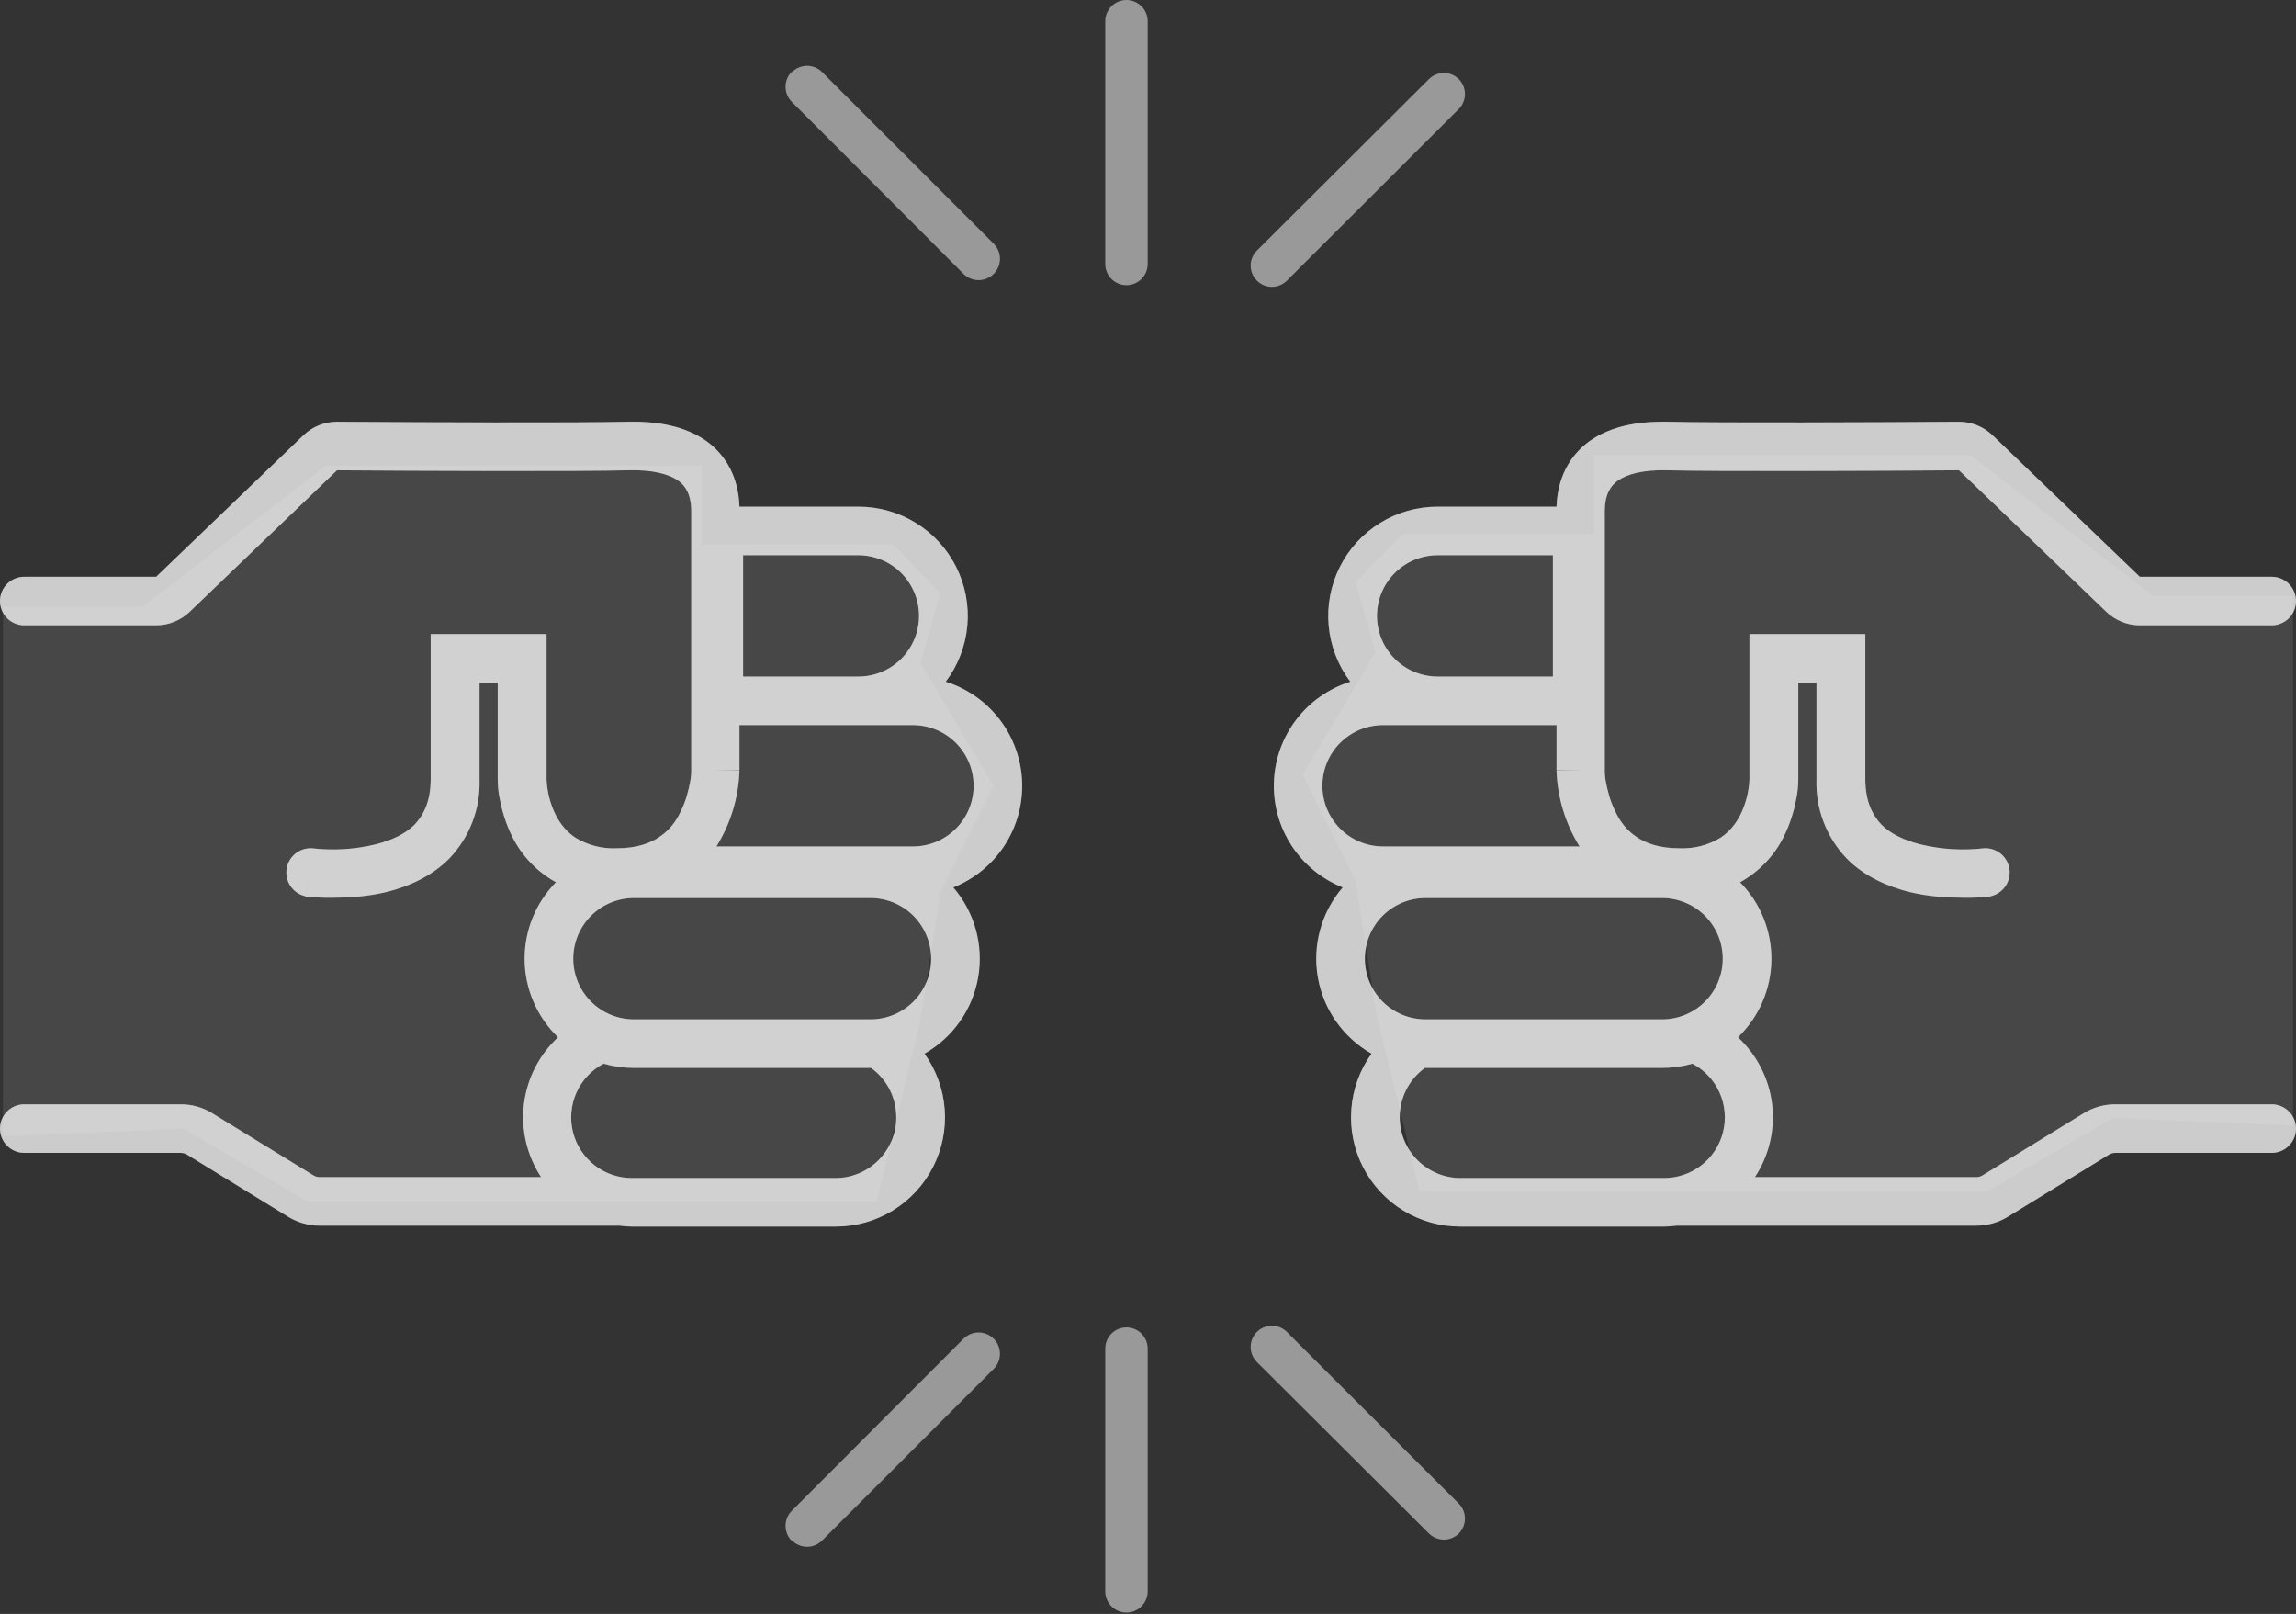
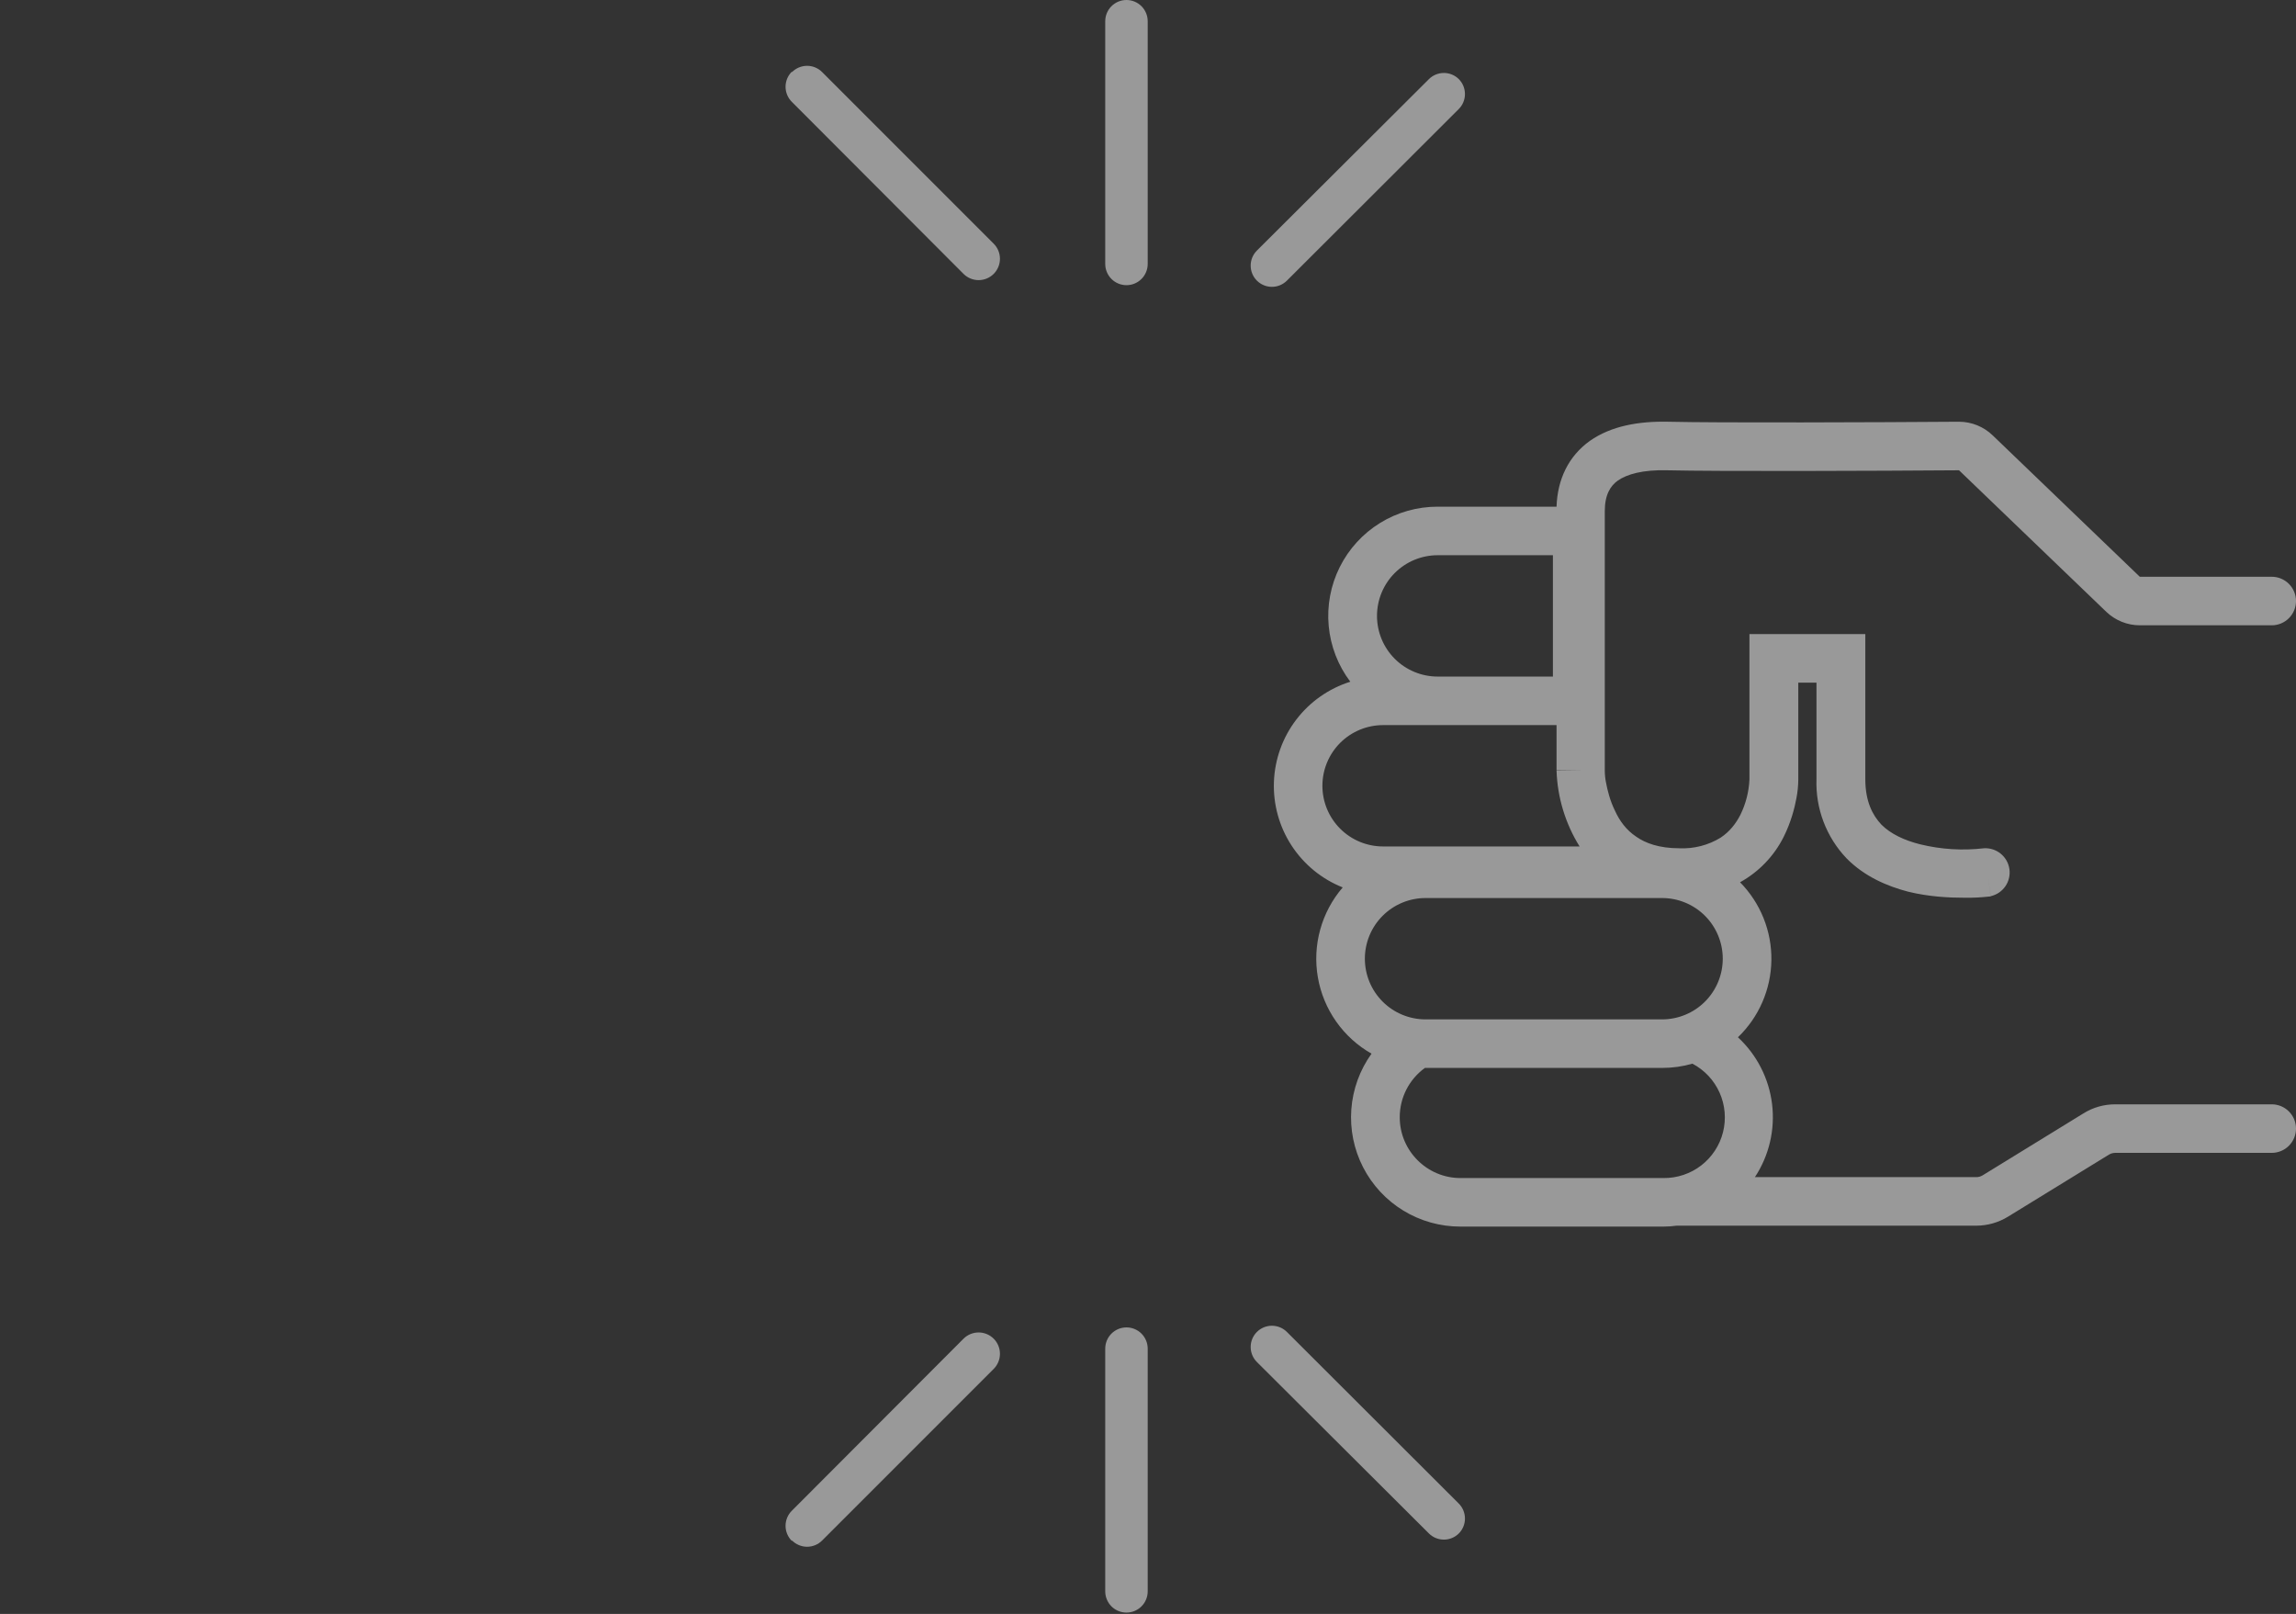
<svg xmlns="http://www.w3.org/2000/svg" width="757" height="532" viewBox="0 0 757 532" fill="none">
  <rect x="0" y="0" width="757" height="532" fill="#333333" stroke="none" />
  <path fill-rule="evenodd" clip-rule="evenodd" d="M371.401 0C373.258 0 375.038 0.737 376.351 2.05C377.664 3.363 378.401 5.143 378.401 7V87C378.401 88.856 377.664 90.637 376.351 91.95C375.038 93.263 373.258 94 371.401 94C369.544 94 367.764 93.263 366.451 91.95C365.139 90.637 364.401 88.856 364.401 87V7C364.401 5.143 365.139 3.363 366.451 2.05C367.764 0.737 369.544 0 371.401 0ZM261.101 23.8C261.753 23.135 262.531 22.606 263.389 22.246C264.248 21.885 265.17 21.699 266.101 21.699C267.032 21.699 267.954 21.885 268.813 22.246C269.671 22.606 270.449 23.135 271.101 23.8L327.601 80.3C328.258 80.95 328.78 81.723 329.138 82.575C329.496 83.427 329.682 84.341 329.687 85.265C329.691 86.189 329.514 87.104 329.165 87.96C328.815 88.815 328.301 89.593 327.651 90.25C327.001 90.907 326.228 91.429 325.376 91.787C324.524 92.144 323.61 92.331 322.686 92.336C321.762 92.34 320.847 92.163 319.991 91.814C319.136 91.464 318.358 90.95 317.701 90.3L261.101 33.6C260.436 32.948 259.907 32.17 259.547 31.312C259.186 30.453 259 29.531 259 28.6C259 27.669 259.186 26.747 259.547 25.888C259.907 25.03 260.436 24.252 261.101 23.6V23.8ZM480.901 26C481.566 26.652 482.095 27.43 482.455 28.288C482.816 29.147 483.002 30.069 483.002 31C483.002 31.931 482.816 32.853 482.455 33.712C482.095 34.57 481.566 35.348 480.901 36L424.301 92.5C422.988 93.813 421.208 94.55 419.351 94.55C417.494 94.55 415.714 93.813 414.401 92.5C413.088 91.187 412.351 89.407 412.351 87.55C412.351 85.693 413.088 83.913 414.401 82.6L471.101 26.1C471.751 25.45 472.523 24.934 473.372 24.582C474.221 24.231 475.132 24.049 476.051 24.049C476.97 24.049 477.881 24.231 478.73 24.582C479.579 24.934 480.351 25.45 481.001 26.1L480.901 26Z" fill="white" fill-opacity="0.5" />
-   <path d="M231.501 179.516H294.501L310.001 195.516L303.501 218.516L327.501 259.016L310.001 294.016L303.501 336.016L289.001 396.016H101.501L60.501 372.016L1.001 374.516V200.016H47.001L107.501 153.516H231.501V179.516Z" fill="white" fill-opacity="0.1" />
-   <path fill-rule="evenodd" clip-rule="evenodd" d="M243.801 167.016C243.501 157.916 239.801 150.316 232.801 145.316C225.801 140.416 216.801 138.816 207.101 139.016C190.301 139.416 138.101 139.216 111.101 139.016C106.958 139.023 102.978 140.636 100.001 143.516L51.501 190.116H8.001C5.879 190.116 3.844 190.959 2.344 192.46C0.844 193.96 0.001 195.995 0.001 198.116C0.001 200.238 0.844 202.273 2.344 203.773C3.844 205.274 5.879 206.116 8.001 206.116H51.501C55.595 206.111 59.532 204.537 62.501 201.716L111.101 155.016C138.001 155.216 190.301 155.416 207.401 155.016C215.401 154.816 220.601 156.316 223.601 158.416C226.001 160.116 227.901 163.016 227.901 168.516V254.016C227.892 255.326 227.758 256.632 227.501 257.916C227.001 260.516 226.201 263.916 224.501 267.316C223.001 270.616 220.801 273.616 217.501 275.816C214.501 277.916 210.001 279.616 203.301 279.616C198.52 279.832 193.784 278.613 189.701 276.116C186.701 274.116 184.701 271.516 183.201 268.616C181.402 264.966 180.38 260.982 180.201 256.916V209.016H142.001V256.816C142.001 264.216 139.601 268.716 136.701 271.816C133.601 274.916 129.101 277.016 123.901 278.316C117.033 279.992 109.922 280.432 102.901 279.616C100.889 279.493 98.906 280.133 97.346 281.409C95.786 282.685 94.766 284.502 94.488 286.498C94.21 288.494 94.695 290.521 95.847 292.174C96.999 293.828 98.732 294.986 100.701 295.416L101.701 287.516L100.701 295.516H101.101C103.856 295.831 106.628 295.965 109.401 295.916C114.301 295.916 121.001 295.616 127.901 293.916C134.801 292.116 142.301 288.916 148.201 282.916C151.505 279.444 154.083 275.347 155.783 270.865C157.483 266.383 158.271 261.607 158.101 256.816V225.016H164.101V256.816V257.016C164.118 259.031 164.319 261.039 164.701 263.016C165.301 266.316 166.501 271.016 168.901 275.816C172.07 282.16 177.092 287.391 183.301 290.816C179.963 294.202 177.33 298.217 175.557 302.628C173.783 307.039 172.903 311.759 172.968 316.513C173.034 321.267 174.042 325.96 175.936 330.321C177.83 334.682 180.571 338.624 184.001 341.916C177.758 347.692 173.768 355.496 172.743 363.939C171.717 372.382 173.722 380.914 178.401 388.016H105.401C104.659 388.015 103.931 387.807 103.301 387.416L70.101 367.016C66.901 365.016 63.301 364.016 59.601 364.016H8.001C5.879 364.016 3.844 364.859 2.344 366.36C0.844 367.86 0.001 369.895 0.001 372.016C0.001 374.138 0.844 376.173 2.344 377.673C3.844 379.174 5.879 380.016 8.001 380.016H59.601C60.343 380.018 61.07 380.225 61.701 380.616L94.901 401.016C98.055 402.971 101.69 404.01 105.401 404.016H204.201C205.601 404.216 207.101 404.316 208.501 404.316H275.501C282.128 404.327 288.63 402.509 294.29 399.061C299.95 395.613 304.548 390.669 307.578 384.775C310.608 378.88 311.952 372.264 311.462 365.655C310.972 359.045 308.667 352.699 304.801 347.316C309.425 344.691 313.41 341.073 316.47 336.723C319.529 332.374 321.587 327.4 322.495 322.16C323.404 316.921 323.14 311.545 321.723 306.419C320.306 301.294 317.771 296.546 314.301 292.516C321.211 289.771 327.101 284.953 331.162 278.725C335.224 272.497 337.257 265.164 336.983 257.734C336.709 250.304 334.141 243.14 329.632 237.228C325.123 231.316 318.894 226.946 311.801 224.716C315.841 219.368 318.308 212.998 318.924 206.324C319.54 199.65 318.28 192.936 315.287 186.939C312.293 180.942 307.685 175.899 301.981 172.38C296.277 168.86 289.703 167.002 283.001 167.016H243.801ZM243.801 239.016H301.001C306.305 239.016 311.392 241.124 315.143 244.874C318.894 248.625 321.001 253.712 321.001 259.016C321.001 264.321 318.894 269.408 315.143 273.159C311.392 276.909 306.305 279.016 301.001 279.016H236.201C240.888 271.496 243.509 262.873 243.801 254.016V253.916L235.801 253.816H243.801V239.016ZM245.001 223.016H283.001C288.305 223.016 293.392 220.909 297.143 217.159C300.894 213.408 303.001 208.321 303.001 203.016C303.001 197.712 300.894 192.625 297.143 188.874C293.392 185.124 288.305 183.016 283.001 183.016H245.001V223.016ZM295.501 368.316C295.513 365.135 294.767 361.997 293.323 359.162C291.88 356.327 289.781 353.877 287.201 352.016H209.001C205.618 352.022 202.252 351.551 199.001 350.616C195.03 352.705 191.877 356.068 190.048 360.164C188.219 364.261 187.821 368.854 188.917 373.204C190.013 377.555 192.54 381.41 196.092 384.151C199.644 386.892 204.014 388.359 208.501 388.316H275.501C286.501 388.316 295.501 379.316 295.501 368.316ZM209.001 296.016C203.696 296.016 198.609 298.124 194.859 301.874C191.108 305.625 189.001 310.712 189.001 316.016C189.001 321.321 191.108 326.408 194.859 330.159C198.609 333.909 203.696 336.016 209.001 336.016H287.001C292.305 336.016 297.392 333.909 301.143 330.159C304.894 326.408 307.001 321.321 307.001 316.016C307.001 310.712 304.894 305.625 301.143 301.874C297.392 298.124 292.305 296.016 287.001 296.016H209.001Z" fill="white" fill-opacity="0.5" />
-   <path fill-rule="evenodd" clip-rule="evenodd" d="M243.801 167.016C243.501 157.916 239.801 150.316 232.801 145.316C225.801 140.416 216.801 138.816 207.101 139.016C190.301 139.416 138.101 139.216 111.101 139.016C106.958 139.023 102.978 140.636 100.001 143.516L51.501 190.116H8.001C5.879 190.116 3.844 190.959 2.344 192.46C0.844 193.96 0.001 195.995 0.001 198.116C0.001 200.238 0.844 202.273 2.344 203.773C3.844 205.274 5.879 206.116 8.001 206.116H51.501C55.595 206.111 59.532 204.537 62.501 201.716L111.101 155.016C138.001 155.216 190.301 155.416 207.401 155.016C215.401 154.816 220.601 156.316 223.601 158.416C226.001 160.116 227.901 163.016 227.901 168.516V254.016C227.892 255.326 227.758 256.632 227.501 257.916C227.001 260.516 226.201 263.916 224.501 267.316C223.001 270.616 220.801 273.616 217.501 275.816C214.501 277.916 210.001 279.616 203.301 279.616C198.52 279.832 193.784 278.613 189.701 276.116C186.701 274.116 184.701 271.516 183.201 268.616C181.402 264.966 180.38 260.982 180.201 256.916V209.016H142.001V256.816C142.001 264.216 139.601 268.716 136.701 271.816C133.601 274.916 129.101 277.016 123.901 278.316C117.033 279.992 109.922 280.432 102.901 279.616C100.889 279.493 98.906 280.133 97.346 281.409C95.786 282.685 94.766 284.502 94.488 286.498C94.21 288.494 94.695 290.521 95.847 292.174C96.999 293.828 98.732 294.986 100.701 295.416L101.701 287.516L100.701 295.516H101.101C103.856 295.831 106.628 295.965 109.401 295.916C114.301 295.916 121.001 295.616 127.901 293.916C134.801 292.116 142.301 288.916 148.201 282.916C151.505 279.444 154.083 275.347 155.783 270.865C157.483 266.383 158.271 261.607 158.101 256.816V225.016H164.101V256.816V257.016C164.118 259.031 164.319 261.039 164.701 263.016C165.301 266.316 166.501 271.016 168.901 275.816C172.07 282.16 177.092 287.391 183.301 290.816C179.963 294.202 177.33 298.217 175.557 302.628C173.783 307.039 172.903 311.759 172.968 316.513C173.034 321.267 174.042 325.96 175.936 330.321C177.83 334.682 180.571 338.624 184.001 341.916C177.758 347.692 173.768 355.496 172.743 363.939C171.717 372.382 173.722 380.914 178.401 388.016H105.401C104.659 388.015 103.931 387.807 103.301 387.416L70.101 367.016C66.901 365.016 63.301 364.016 59.601 364.016H8.001C5.879 364.016 3.844 364.859 2.344 366.36C0.844 367.86 0.001 369.895 0.001 372.016C0.001 374.138 0.844 376.173 2.344 377.673C3.844 379.174 5.879 380.016 8.001 380.016H59.601C60.343 380.018 61.07 380.225 61.701 380.616L94.901 401.016C98.055 402.971 101.69 404.01 105.401 404.016H204.201C205.601 404.216 207.101 404.316 208.501 404.316H275.501C282.128 404.327 288.63 402.509 294.29 399.061C299.95 395.613 304.548 390.669 307.578 384.775C310.608 378.88 311.952 372.264 311.462 365.655C310.972 359.045 308.667 352.699 304.801 347.316C309.425 344.691 313.41 341.073 316.47 336.723C319.529 332.374 321.587 327.4 322.495 322.16C323.404 316.921 323.14 311.545 321.723 306.419C320.306 301.294 317.771 296.546 314.301 292.516C321.211 289.771 327.101 284.953 331.162 278.725C335.224 272.497 337.257 265.164 336.983 257.734C336.709 250.304 334.141 243.14 329.632 237.228C325.123 231.316 318.894 226.946 311.801 224.716C315.841 219.368 318.308 212.998 318.924 206.324C319.54 199.65 318.28 192.936 315.287 186.939C312.293 180.942 307.685 175.899 301.981 172.38C296.277 168.86 289.703 167.002 283.001 167.016H243.801ZM243.801 239.016H301.001C306.305 239.016 311.392 241.124 315.143 244.874C318.894 248.625 321.001 253.712 321.001 259.016C321.001 264.321 318.894 269.408 315.143 273.159C311.392 276.909 306.305 279.016 301.001 279.016H236.201C240.888 271.496 243.509 262.873 243.801 254.016V253.916L235.801 253.816H243.801V239.016ZM245.001 223.016H283.001C288.305 223.016 293.392 220.909 297.143 217.159C300.894 213.408 303.001 208.321 303.001 203.016C303.001 197.712 300.894 192.625 297.143 188.874C293.392 185.124 288.305 183.016 283.001 183.016H245.001V223.016ZM295.501 368.316C295.513 365.135 294.767 361.997 293.323 359.162C291.88 356.327 289.781 353.877 287.201 352.016H209.001C205.618 352.022 202.252 351.551 199.001 350.616C195.03 352.705 191.877 356.068 190.048 360.164C188.219 364.261 187.821 368.854 188.917 373.204C190.013 377.555 192.54 381.41 196.092 384.151C199.644 386.892 204.014 388.359 208.501 388.316H275.501C286.501 388.316 295.501 379.316 295.501 368.316ZM209.001 296.016C203.696 296.016 198.609 298.124 194.859 301.874C191.108 305.625 189.001 310.712 189.001 316.016C189.001 321.321 191.108 326.408 194.859 330.159C198.609 333.909 203.696 336.016 209.001 336.016H287.001C292.305 336.016 297.392 333.909 301.143 330.159C304.894 326.408 307.001 321.321 307.001 316.016C307.001 310.712 304.894 305.625 301.143 301.874C297.392 298.124 292.305 296.016 287.001 296.016H209.001Z" fill="white" fill-opacity="0.5" />
-   <path d="M525.5 176H462.5L447 192L453.5 215L429.5 255.5L447 290.5L453.5 332.5L468 392.5H655.5L696.5 368.5L756 371V196.5H710L649.5 150H525.5V176Z" fill="white" fill-opacity="0.1" />
  <path fill-rule="evenodd" clip-rule="evenodd" d="M371.401 531.551C373.258 531.551 375.038 530.813 376.351 529.501C377.664 528.188 378.401 526.407 378.401 524.551V444.551C378.401 442.694 377.664 440.914 376.351 439.601C375.038 438.288 373.258 437.551 371.401 437.551C369.544 437.551 367.764 438.288 366.451 439.601C365.139 440.914 364.401 442.694 364.401 444.551V524.551C364.401 526.407 365.139 528.188 366.451 529.501C367.764 530.813 369.544 531.551 371.401 531.551ZM261.101 507.751C261.753 508.416 262.531 508.944 263.389 509.305C264.248 509.666 265.17 509.852 266.101 509.852C267.032 509.852 267.954 509.666 268.813 509.305C269.671 508.944 270.449 508.416 271.101 507.751L327.601 451.251C328.258 450.601 328.78 449.828 329.138 448.976C329.496 448.124 329.682 447.21 329.687 446.286C329.691 445.362 329.514 444.446 329.165 443.591C328.815 442.736 328.301 441.957 327.651 441.301C327.001 440.644 326.228 440.122 325.376 439.764C324.524 439.406 323.61 439.22 322.686 439.215C321.762 439.21 320.847 439.388 319.991 439.737C319.136 440.086 318.358 440.601 317.701 441.251L261.101 497.951C260.436 498.603 259.907 499.38 259.547 500.239C259.186 501.098 259 502.02 259 502.951C259 503.882 259.186 504.804 259.547 505.663C259.907 506.521 260.436 507.299 261.101 507.951V507.751ZM480.901 505.551C481.566 504.899 482.095 504.121 482.455 503.263C482.816 502.404 483.002 501.482 483.002 500.551C483.002 499.62 482.816 498.698 482.455 497.839C482.095 496.98 481.566 496.203 480.901 495.551L424.301 439.051C422.988 437.738 421.208 437 419.351 437C417.494 437 415.714 437.738 414.401 439.051C413.088 440.364 412.351 442.144 412.351 444.001C412.351 445.857 413.088 447.638 414.401 448.951L471.101 505.451C471.751 506.101 472.523 506.617 473.372 506.968C474.221 507.32 475.132 507.501 476.051 507.501C476.97 507.501 477.881 507.32 478.73 506.968C479.579 506.617 480.351 506.101 481.001 505.451L480.901 505.551Z" fill="white" fill-opacity="0.5" />
  <path fill-rule="evenodd" clip-rule="evenodd" d="M513.2 167.016C513.5 157.916 517.2 150.316 524.2 145.316C531.2 140.416 540.2 138.816 549.9 139.016C566.7 139.416 618.9 139.216 645.9 139.016C650.043 139.023 654.022 140.636 657 143.516L705.5 190.116H749C751.122 190.116 753.157 190.959 754.657 192.46C756.157 193.96 757 195.995 757 198.116C757 200.238 756.157 202.273 754.657 203.773C753.157 205.274 751.122 206.116 749 206.116H705.5C701.406 206.111 697.469 204.537 694.5 201.716L645.9 155.016C619 155.216 566.7 155.416 549.6 155.016C541.6 154.816 536.4 156.316 533.4 158.416C531 160.116 529.1 163.016 529.1 168.516V254.016C529.109 255.326 529.243 256.632 529.5 257.916C530 260.516 530.8 263.916 532.5 267.316C534 270.616 536.2 273.616 539.5 275.816C542.5 277.916 547 279.616 553.7 279.616C558.481 279.832 563.217 278.613 567.3 276.116C570.3 274.116 572.3 271.516 573.8 268.616C575.599 264.966 576.621 260.982 576.8 256.916V209.016H615V256.816C615 264.216 617.4 268.716 620.3 271.816C623.4 274.916 627.9 277.016 633.1 278.316C639.968 279.992 647.079 280.432 654.1 279.616C656.112 279.493 658.095 280.133 659.655 281.409C661.215 282.685 662.235 284.502 662.513 286.498C662.791 288.494 662.306 290.521 661.154 292.174C660.002 293.828 658.269 294.986 656.3 295.416L655.3 287.516L656.3 295.516H655.9C653.145 295.831 650.373 295.965 647.6 295.916C642.7 295.916 636 295.616 629.1 293.916C622.2 292.116 614.7 288.916 608.8 282.916C605.496 279.444 602.918 275.347 601.218 270.865C599.518 266.383 598.73 261.607 598.9 256.816V225.016H592.9V256.816V257.016C592.883 259.031 592.682 261.039 592.3 263.016C591.7 266.316 590.5 271.016 588.1 275.816C584.931 282.16 579.909 287.391 573.7 290.816C577.038 294.202 579.67 298.217 581.444 302.628C583.218 307.039 584.098 311.759 584.033 316.513C583.967 321.267 582.959 325.96 581.065 330.321C579.171 334.682 576.43 338.624 573 341.916C579.243 347.692 583.233 355.496 584.258 363.939C585.284 372.382 583.279 380.914 578.6 388.016H651.6C652.342 388.015 653.07 387.807 653.7 387.416L686.9 367.016C690.1 365.016 693.7 364.016 697.4 364.016H749C751.122 364.016 753.157 364.859 754.657 366.36C756.157 367.86 757 369.895 757 372.016C757 374.138 756.157 376.173 754.657 377.673C753.157 379.174 751.122 380.016 749 380.016H697.4C696.658 380.018 695.931 380.225 695.3 380.616L662.1 401.016C658.946 402.971 655.311 404.01 651.6 404.016H552.8C551.4 404.216 549.9 404.316 548.5 404.316H481.5C474.873 404.327 468.371 402.509 462.711 399.061C457.051 395.613 452.453 390.669 449.423 384.775C446.393 378.88 445.049 372.264 445.539 365.655C446.029 359.045 448.334 352.699 452.2 347.316C447.576 344.691 443.591 341.073 440.531 336.723C437.472 332.374 435.414 327.4 434.506 322.16C433.597 316.921 433.861 311.545 435.278 306.419C436.695 301.294 439.23 296.546 442.7 292.516C435.79 289.771 429.9 284.953 425.839 278.725C421.777 272.497 419.744 265.164 420.018 257.734C420.292 250.304 422.86 243.14 427.369 237.228C431.878 231.316 438.107 226.946 445.2 224.716C441.16 219.368 438.693 212.998 438.077 206.324C437.461 199.65 438.721 192.936 441.714 186.939C444.708 180.942 449.316 175.899 455.02 172.38C460.724 168.86 467.298 167.002 474 167.016H513.2ZM513.2 239.016H456C450.696 239.016 445.609 241.124 441.858 244.874C438.107 248.625 436 253.712 436 259.016C436 264.321 438.107 269.408 441.858 273.159C445.609 276.909 450.696 279.016 456 279.016H520.8C516.113 271.496 513.492 262.873 513.2 254.016V253.916L521.2 253.816H513.2V239.016ZM512 223.016H474C468.696 223.016 463.609 220.909 459.858 217.159C456.107 213.408 454 208.321 454 203.016C454 197.712 456.107 192.625 459.858 188.874C463.609 185.124 468.696 183.016 474 183.016H512V223.016ZM461.5 368.316C461.488 365.135 462.234 361.997 463.678 359.162C465.121 356.327 467.22 353.877 469.8 352.016H548C551.383 352.022 554.749 351.551 558 350.616C561.971 352.705 565.124 356.068 566.953 360.164C568.782 364.261 569.18 368.854 568.084 373.204C566.988 377.555 564.461 381.41 560.909 384.151C557.357 386.892 552.987 388.359 548.5 388.316H481.5C470.5 388.316 461.5 379.316 461.5 368.316ZM548 296.016C553.305 296.016 558.392 298.124 562.142 301.874C565.893 305.625 568 310.712 568 316.016C568 321.321 565.893 326.408 562.142 330.159C558.392 333.909 553.305 336.016 548 336.016H470C464.696 336.016 459.609 333.909 455.858 330.159C452.107 326.408 450 321.321 450 316.016C450 310.712 452.107 305.625 455.858 301.874C459.609 298.124 464.696 296.016 470 296.016H548Z" fill="white" fill-opacity="0.5" />
-   <path fill-rule="evenodd" clip-rule="evenodd" d="M513.2 167.016C513.5 157.916 517.2 150.316 524.2 145.316C531.2 140.416 540.2 138.816 549.9 139.016C566.7 139.416 618.9 139.216 645.9 139.016C650.043 139.023 654.022 140.636 657 143.516L705.5 190.116H749C751.122 190.116 753.157 190.959 754.657 192.46C756.157 193.96 757 195.995 757 198.116C757 200.238 756.157 202.273 754.657 203.773C753.157 205.274 751.122 206.116 749 206.116H705.5C701.406 206.111 697.469 204.537 694.5 201.716L645.9 155.016C619 155.216 566.7 155.416 549.6 155.016C541.6 154.816 536.4 156.316 533.4 158.416C531 160.116 529.1 163.016 529.1 168.516V254.016C529.109 255.326 529.243 256.632 529.5 257.916C530 260.516 530.8 263.916 532.5 267.316C534 270.616 536.2 273.616 539.5 275.816C542.5 277.916 547 279.616 553.7 279.616C558.481 279.832 563.217 278.613 567.3 276.116C570.3 274.116 572.3 271.516 573.8 268.616C575.599 264.966 576.621 260.982 576.8 256.916V209.016H615V256.816C615 264.216 617.4 268.716 620.3 271.816C623.4 274.916 627.9 277.016 633.1 278.316C639.968 279.992 647.079 280.432 654.1 279.616C656.112 279.493 658.095 280.133 659.655 281.409C661.215 282.685 662.235 284.502 662.513 286.498C662.791 288.494 662.306 290.521 661.154 292.174C660.002 293.828 658.269 294.986 656.3 295.416L655.3 287.516L656.3 295.516H655.9C653.145 295.831 650.373 295.965 647.6 295.916C642.7 295.916 636 295.616 629.1 293.916C622.2 292.116 614.7 288.916 608.8 282.916C605.496 279.444 602.918 275.347 601.218 270.865C599.518 266.383 598.73 261.607 598.9 256.816V225.016H592.9V256.816V257.016C592.883 259.031 592.682 261.039 592.3 263.016C591.7 266.316 590.5 271.016 588.1 275.816C584.931 282.16 579.909 287.391 573.7 290.816C577.038 294.202 579.67 298.217 581.444 302.628C583.218 307.039 584.098 311.759 584.033 316.513C583.967 321.267 582.959 325.96 581.065 330.321C579.171 334.682 576.43 338.624 573 341.916C579.243 347.692 583.233 355.496 584.258 363.939C585.284 372.382 583.279 380.914 578.6 388.016H651.6C652.342 388.015 653.07 387.807 653.7 387.416L686.9 367.016C690.1 365.016 693.7 364.016 697.4 364.016H749C751.122 364.016 753.157 364.859 754.657 366.36C756.157 367.86 757 369.895 757 372.016C757 374.138 756.157 376.173 754.657 377.673C753.157 379.174 751.122 380.016 749 380.016H697.4C696.658 380.018 695.931 380.225 695.3 380.616L662.1 401.016C658.946 402.971 655.311 404.01 651.6 404.016H552.8C551.4 404.216 549.9 404.316 548.5 404.316H481.5C474.873 404.327 468.371 402.509 462.711 399.061C457.051 395.613 452.453 390.669 449.423 384.775C446.393 378.88 445.049 372.264 445.539 365.655C446.029 359.045 448.334 352.699 452.2 347.316C447.576 344.691 443.591 341.073 440.531 336.723C437.472 332.374 435.414 327.4 434.506 322.16C433.597 316.921 433.861 311.545 435.278 306.419C436.695 301.294 439.23 296.546 442.7 292.516C435.79 289.771 429.9 284.953 425.839 278.725C421.777 272.497 419.744 265.164 420.018 257.734C420.292 250.304 422.86 243.14 427.369 237.228C431.878 231.316 438.107 226.946 445.2 224.716C441.16 219.368 438.693 212.998 438.077 206.324C437.461 199.65 438.721 192.936 441.714 186.939C444.708 180.942 449.316 175.899 455.02 172.38C460.724 168.86 467.298 167.002 474 167.016H513.2ZM513.2 239.016H456C450.696 239.016 445.609 241.124 441.858 244.874C438.107 248.625 436 253.712 436 259.016C436 264.321 438.107 269.408 441.858 273.159C445.609 276.909 450.696 279.016 456 279.016H520.8C516.113 271.496 513.492 262.873 513.2 254.016V253.916L521.2 253.816H513.2V239.016ZM512 223.016H474C468.696 223.016 463.609 220.909 459.858 217.159C456.107 213.408 454 208.321 454 203.016C454 197.712 456.107 192.625 459.858 188.874C463.609 185.124 468.696 183.016 474 183.016H512V223.016ZM461.5 368.316C461.488 365.135 462.234 361.997 463.678 359.162C465.121 356.327 467.22 353.877 469.8 352.016H548C551.383 352.022 554.749 351.551 558 350.616C561.971 352.705 565.124 356.068 566.953 360.164C568.782 364.261 569.18 368.854 568.084 373.204C566.988 377.555 564.461 381.41 560.909 384.151C557.357 386.892 552.987 388.359 548.5 388.316H481.5C470.5 388.316 461.5 379.316 461.5 368.316ZM548 296.016C553.305 296.016 558.392 298.124 562.142 301.874C565.893 305.625 568 310.712 568 316.016C568 321.321 565.893 326.408 562.142 330.159C558.392 333.909 553.305 336.016 548 336.016H470C464.696 336.016 459.609 333.909 455.858 330.159C452.107 326.408 450 321.321 450 316.016C450 310.712 452.107 305.625 455.858 301.874C459.609 298.124 464.696 296.016 470 296.016H548Z" fill="white" fill-opacity="0.5" />
</svg>